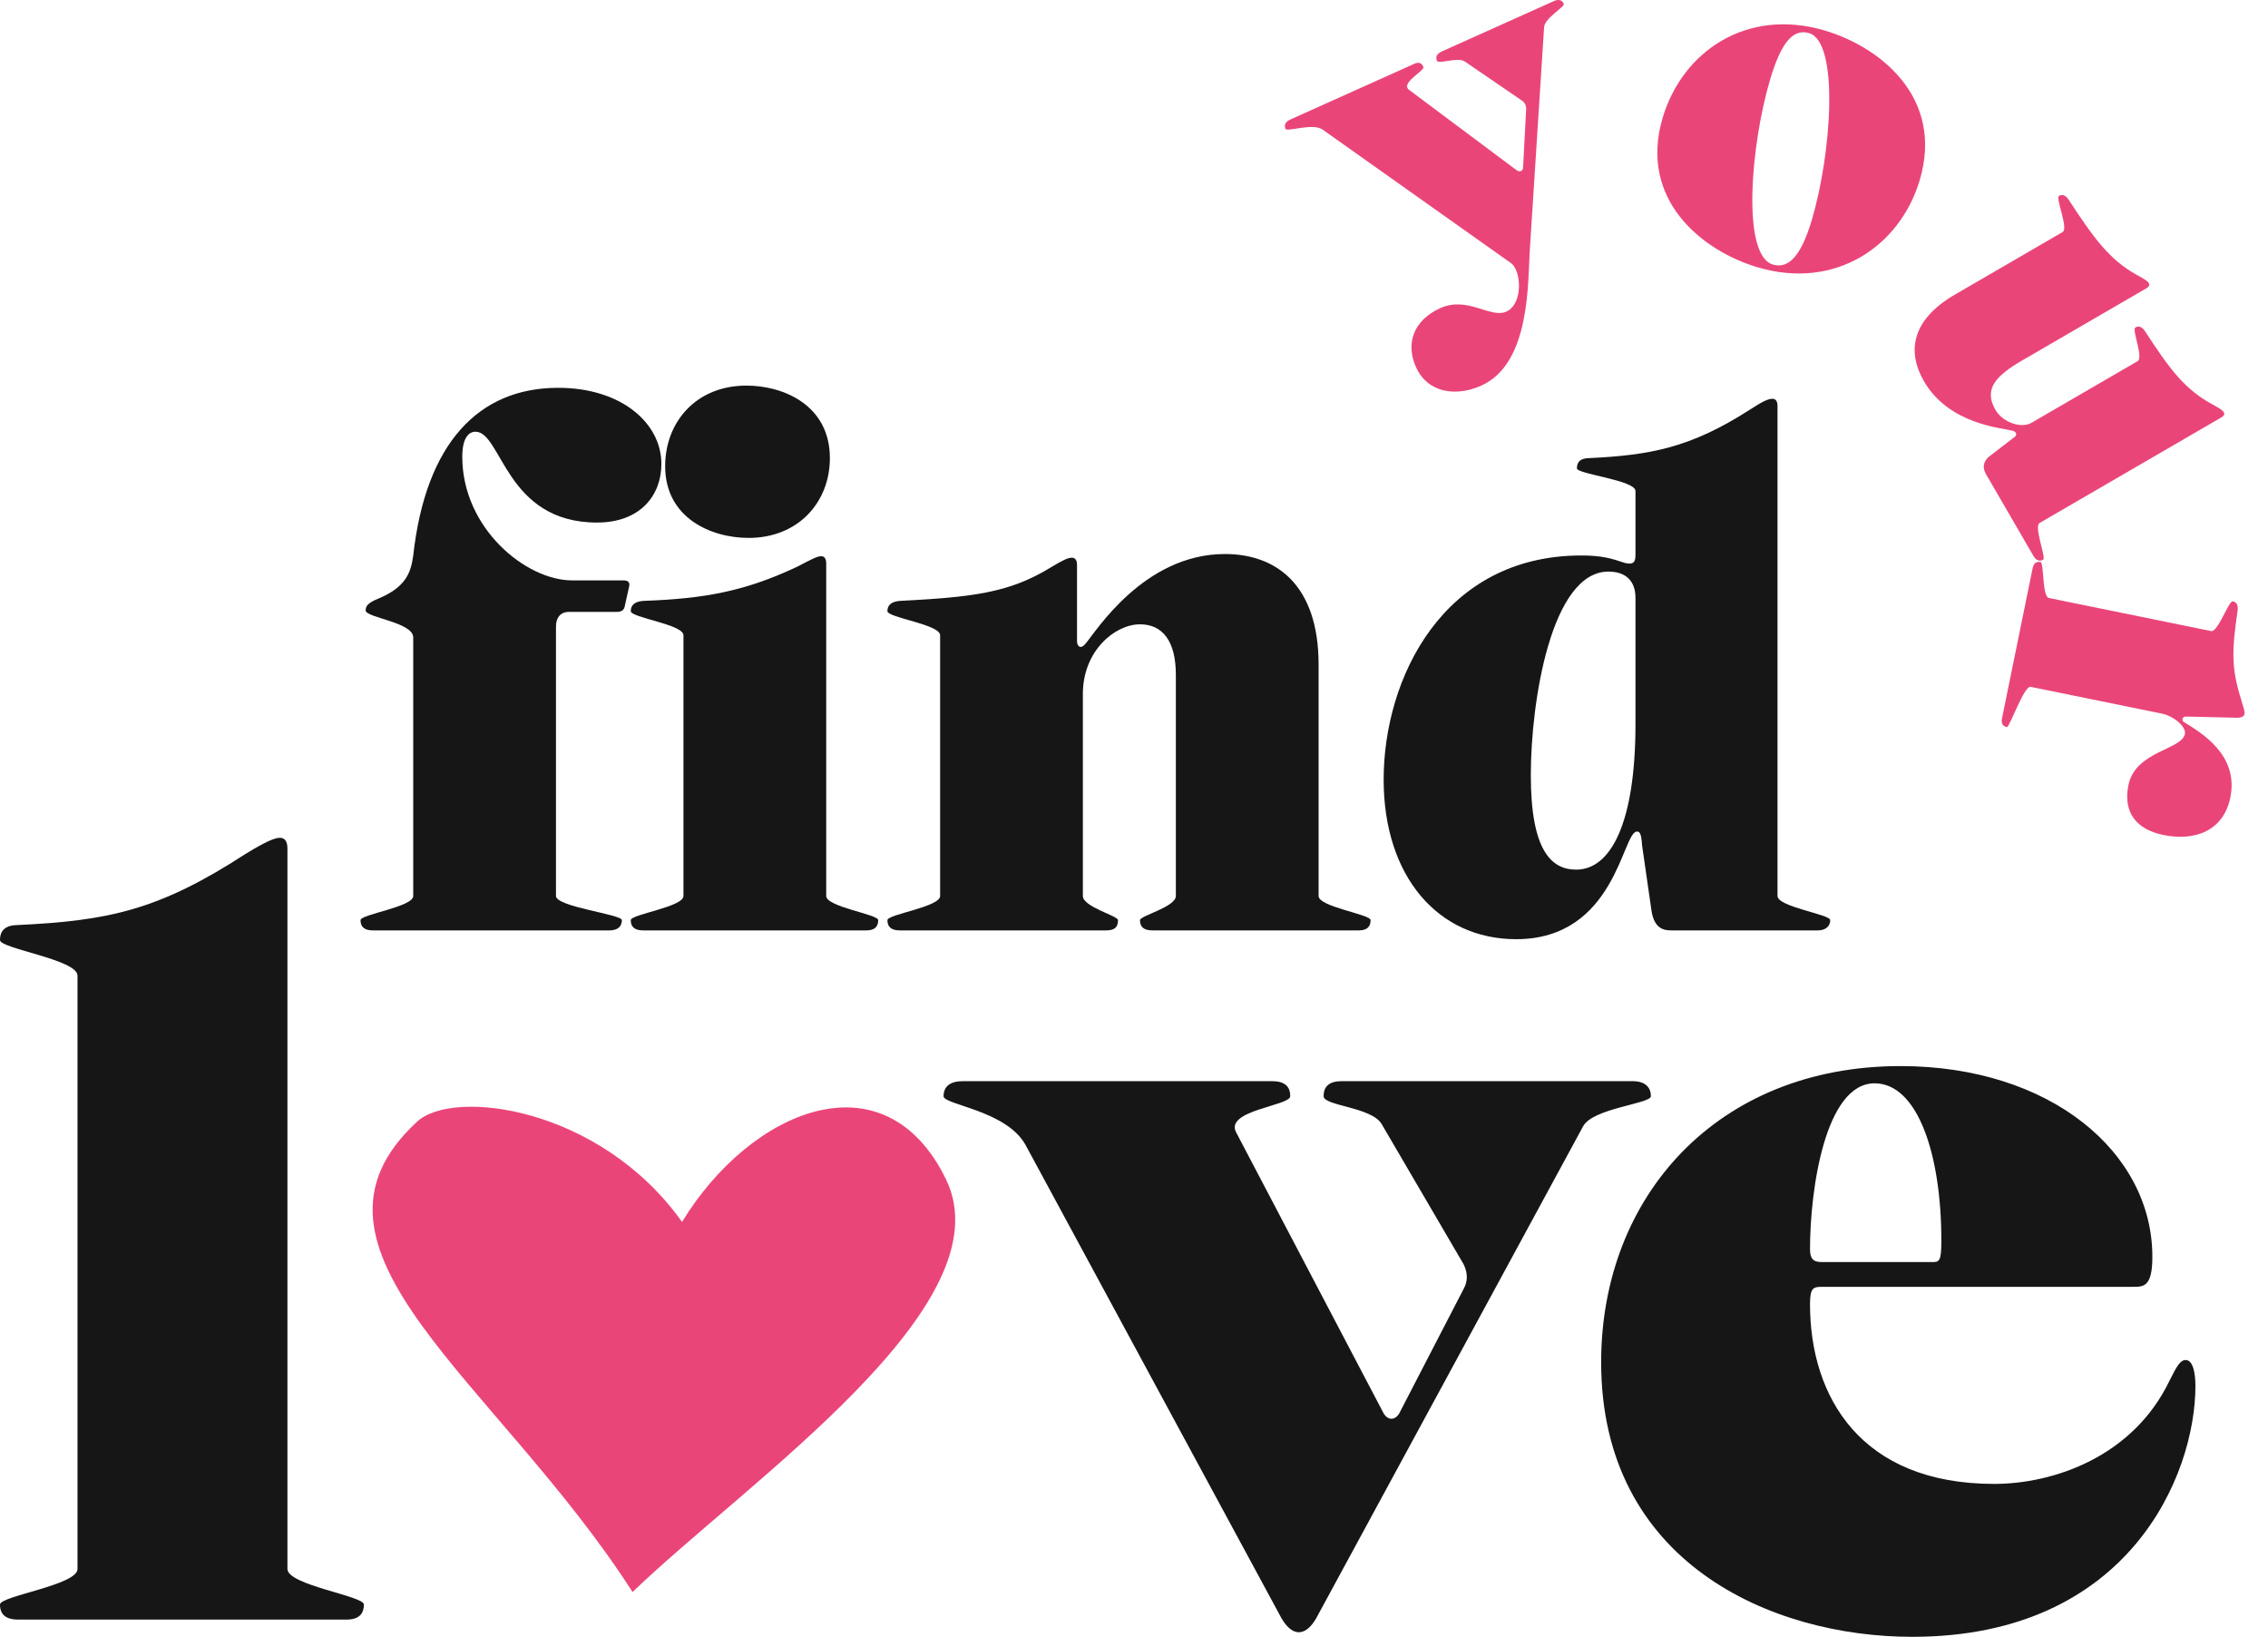
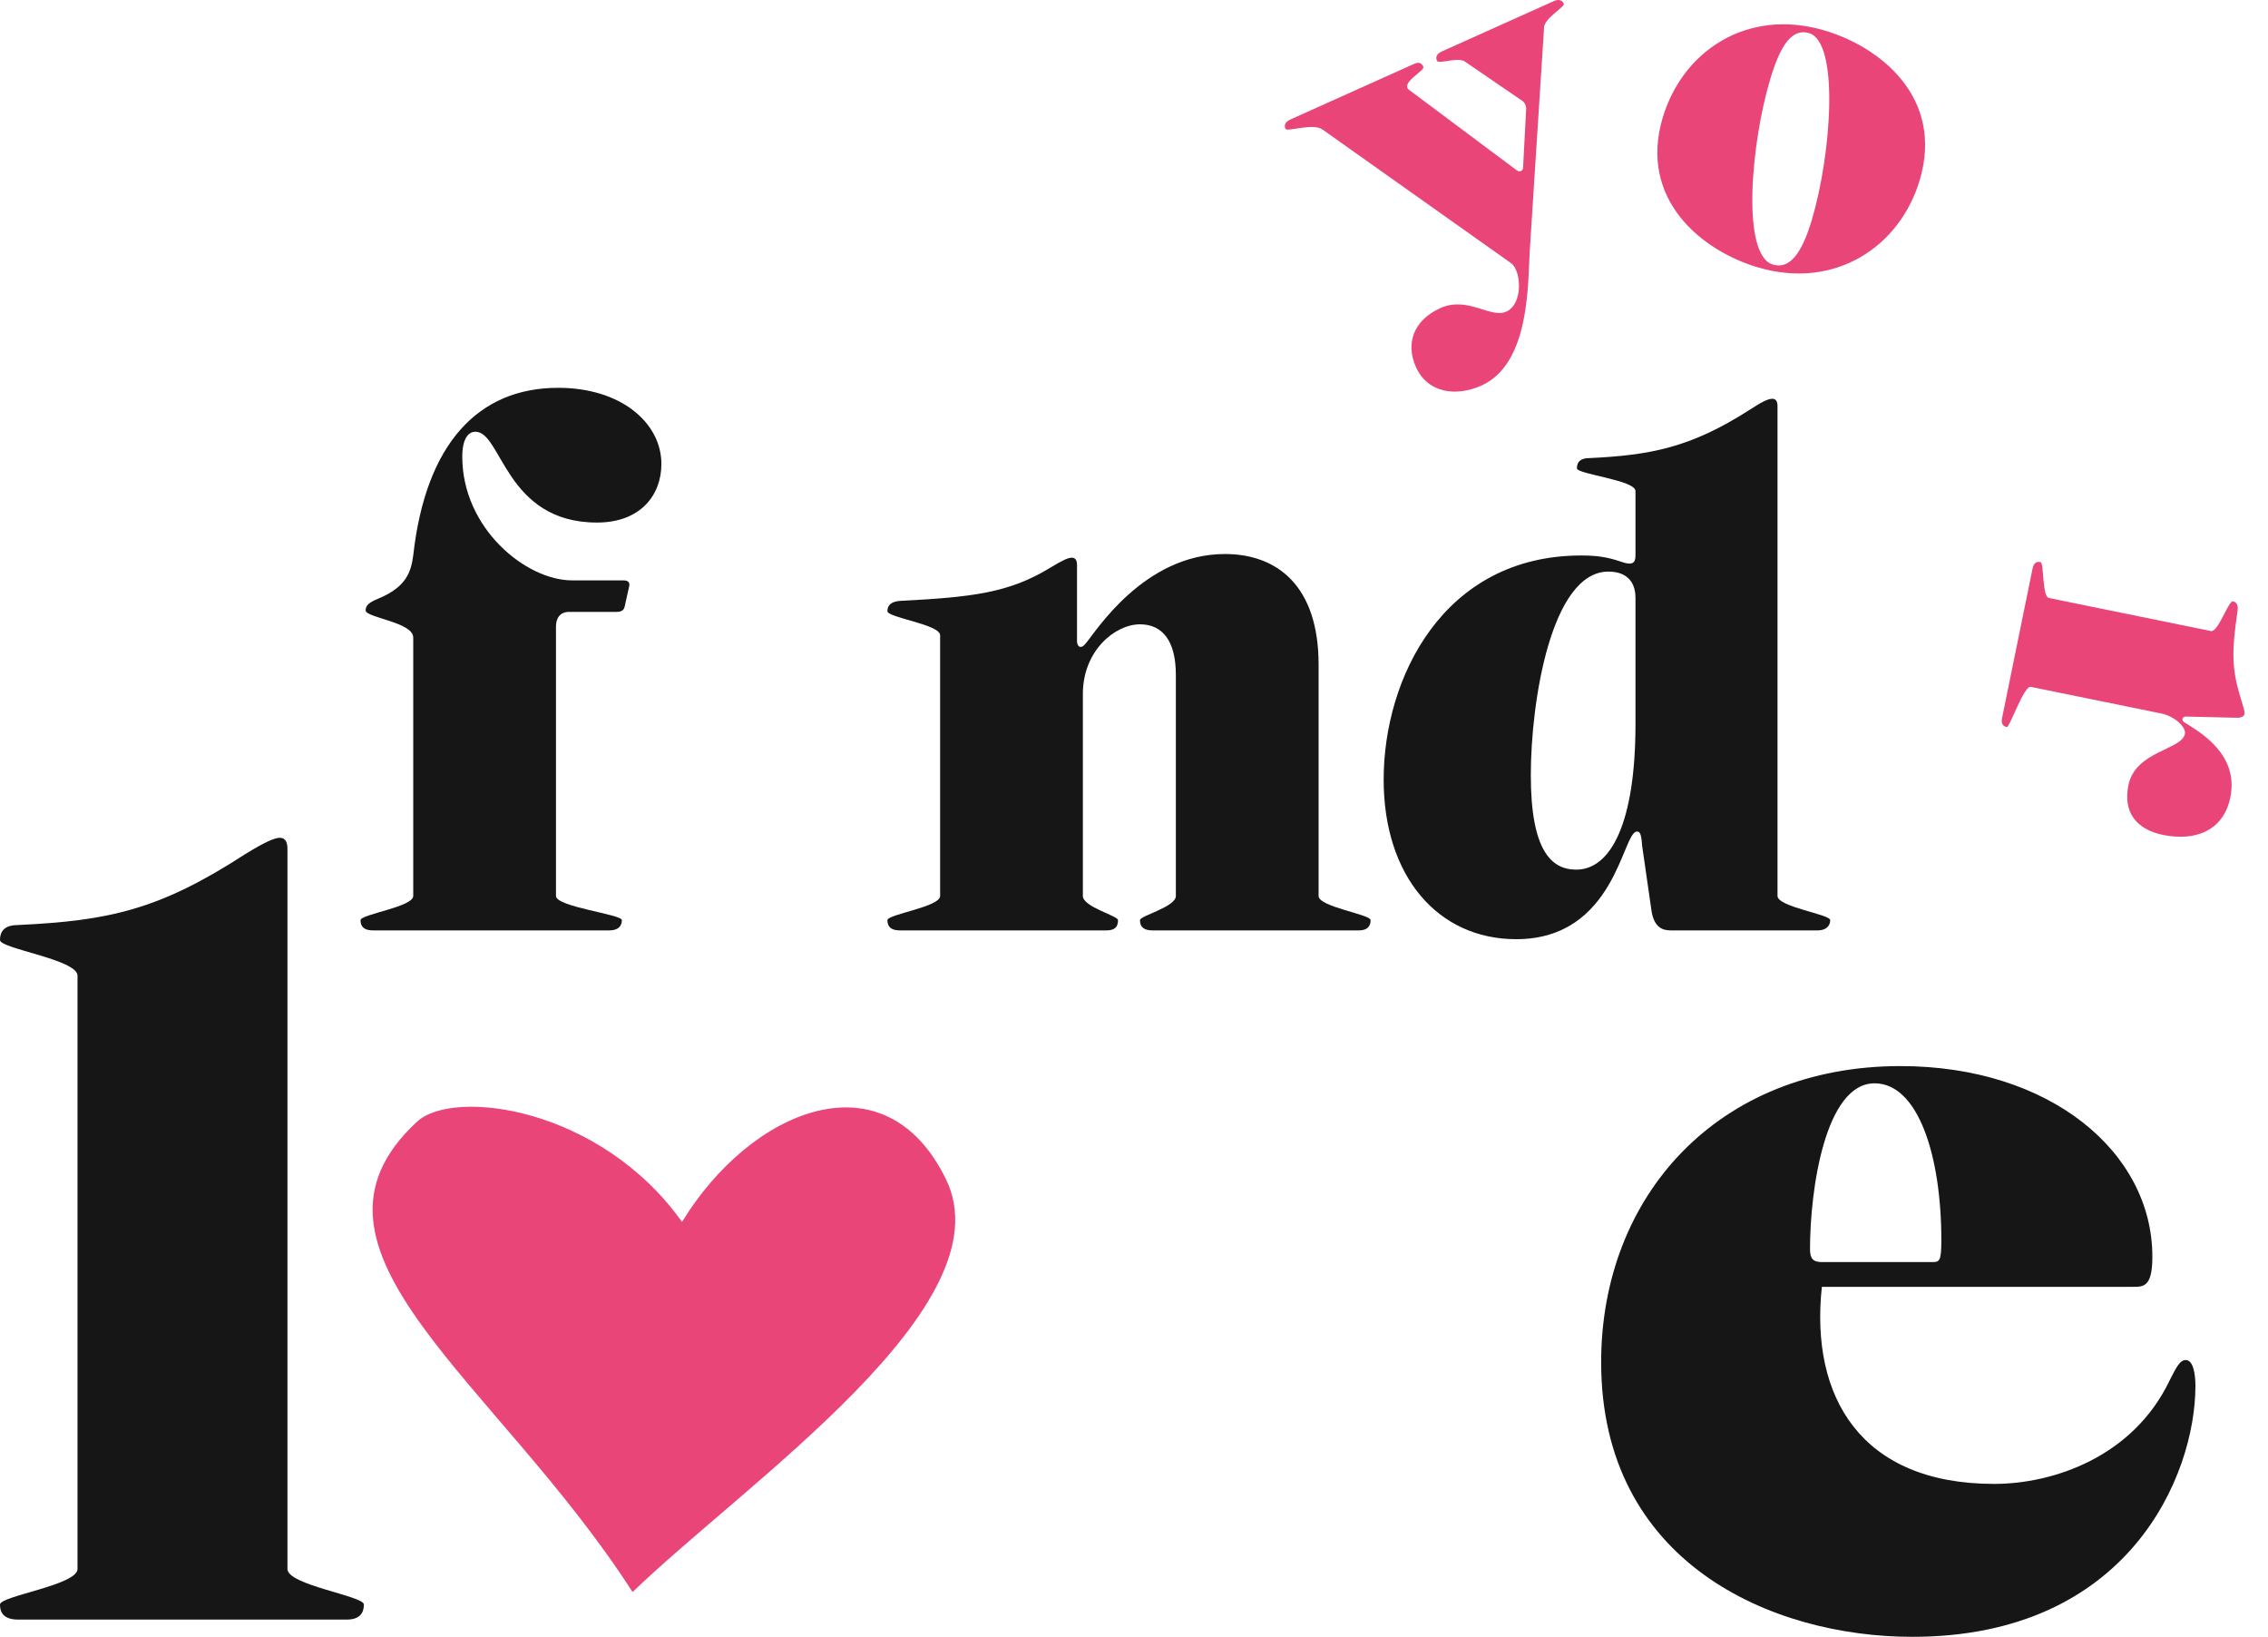
<svg xmlns="http://www.w3.org/2000/svg" width="79" height="57" viewBox="0 0 79 57" fill="none">
  <path d="M14.394 31.201V22.2C14.394 21.665 12.736 21.512 12.736 21.256C12.736 21.078 12.864 20.976 13.17 20.849C14.164 20.441 14.317 19.905 14.394 19.344C14.827 15.443 16.663 13.505 19.443 13.505C21.636 13.505 23.038 14.729 23.038 16.157C23.038 17.227 22.324 18.197 20.794 18.197C17.607 18.197 17.479 15.034 16.561 15.034C16.306 15.034 16.102 15.29 16.102 15.902C16.102 18.401 18.321 20.211 19.927 20.211H21.712C21.891 20.211 21.942 20.288 21.916 20.415L21.763 21.104C21.738 21.256 21.636 21.308 21.483 21.308H19.825C19.519 21.308 19.366 21.512 19.366 21.817V31.201C19.366 31.584 21.661 31.839 21.661 32.043C21.661 32.247 21.534 32.4 21.228 32.4H12.991C12.685 32.4 12.558 32.273 12.558 32.043C12.558 31.839 14.394 31.584 14.394 31.201Z" fill="#161616" />
-   <path d="M26.076 18.732C24.776 18.732 23.169 18.044 23.169 16.233C23.169 14.703 24.241 13.428 26 13.428C27.3 13.428 28.907 14.117 28.907 15.953C28.907 17.483 27.811 18.732 26.076 18.732ZM23.807 31.201V22.123C23.807 21.741 21.971 21.512 21.971 21.282C21.971 21.078 22.099 20.951 22.404 20.925C24.547 20.849 25.949 20.593 27.785 19.727C28.27 19.471 28.474 19.369 28.601 19.369C28.729 19.369 28.779 19.471 28.779 19.625V31.201C28.779 31.584 30.59 31.839 30.59 32.043C30.59 32.247 30.488 32.4 30.182 32.4H22.404C22.099 32.4 21.971 32.273 21.971 32.043C21.971 31.839 23.807 31.584 23.807 31.201Z" fill="#161616" />
  <path d="M45.93 23.143V31.201C45.93 31.584 47.741 31.839 47.741 32.043C47.741 32.247 47.639 32.4 47.333 32.4H40.142C39.836 32.4 39.708 32.273 39.708 32.043C39.708 31.89 40.958 31.584 40.958 31.201V23.5C40.958 22.328 40.499 21.741 39.708 21.741C38.841 21.741 37.719 22.659 37.719 24.163V31.201C37.719 31.584 38.943 31.89 38.943 32.043C38.943 32.273 38.841 32.4 38.535 32.4H31.344C31.038 32.4 30.911 32.273 30.911 32.043C30.911 31.839 32.747 31.584 32.747 31.201V22.123C32.747 21.741 30.911 21.512 30.911 21.282C30.911 21.078 31.038 20.951 31.344 20.925C33.869 20.797 35.144 20.645 36.572 19.777C37.031 19.497 37.209 19.421 37.337 19.421C37.464 19.421 37.515 19.523 37.515 19.675V22.328C37.515 22.506 37.643 22.634 37.821 22.404C38.153 22.021 39.836 19.293 42.666 19.293C44.477 19.293 45.93 20.39 45.93 23.143Z" fill="#161616" />
  <path d="M61.915 14.142V31.201C61.915 31.584 63.751 31.839 63.751 32.043C63.751 32.247 63.598 32.4 63.318 32.4H58.218C57.963 32.4 57.631 32.349 57.529 31.737L57.198 29.442C57.172 29.034 57.121 28.957 57.019 28.957C56.509 28.957 56.28 32.706 52.812 32.706C50.083 32.706 48.196 30.513 48.196 27.147C48.196 23.628 50.262 19.344 55.081 19.344C55.795 19.344 56.127 19.446 56.586 19.599C56.968 19.701 56.968 19.497 56.968 19.267V17.1C56.968 16.718 54.928 16.514 54.928 16.309C54.928 16.08 55.056 15.953 55.362 15.953C57.478 15.851 58.881 15.595 60.946 14.27C61.38 13.989 61.584 13.887 61.737 13.887C61.864 13.887 61.915 13.989 61.915 14.142ZM54.903 30.284C56.101 30.284 56.968 28.677 56.968 25.209V20.823C56.968 20.211 56.611 19.905 56.025 19.905C54.036 19.905 53.322 24.419 53.322 26.994C53.322 29.62 54.036 30.284 54.903 30.284Z" fill="#161616" />
  <path d="M2.7 54.638V33.975C2.7 33.413 0 33.038 0 32.737C0 32.4 0.188 32.212 0.637 32.212C3.788 32.062 5.55 31.688 8.55 29.738C9.225 29.325 9.562 29.175 9.75 29.175C9.938 29.175 10.012 29.325 10.012 29.55V54.638C10.012 55.2 12.675 55.575 12.675 55.875C12.675 56.175 12.525 56.4 12.075 56.4H0.637C0.188 56.4 0 56.212 0 55.875C0 55.575 2.7 55.2 2.7 54.638Z" fill="#161616" />
-   <path d="M43.067 39.45L48.205 49.237C48.355 49.462 48.58 49.462 48.73 49.237L50.98 44.888C51.13 44.625 51.13 44.325 50.98 44.025L48.13 39.15C47.792 38.55 46.105 38.513 46.105 38.175C46.105 37.837 46.292 37.65 46.742 37.65H56.867C57.317 37.65 57.505 37.875 57.505 38.175C57.505 38.438 55.48 38.587 55.142 39.225L45.842 56.362C45.467 57 45.017 57 44.642 56.362L35.717 39.862C35.042 38.663 32.867 38.475 32.867 38.175C32.867 37.837 33.092 37.65 33.542 37.65H44.305C44.755 37.65 44.942 37.837 44.942 38.175C44.942 38.513 42.617 38.663 43.067 39.45Z" fill="#161616" />
-   <path d="M76.135 47.362C76.397 47.362 76.472 47.85 76.472 48.263C76.472 51.375 74.147 57 66.61 57C61.697 57 55.772 54.413 55.772 47.438C55.772 41.663 59.822 37.125 66.197 37.125C71.41 37.125 74.972 40.125 74.972 43.763C74.972 44.812 74.672 44.812 74.297 44.812H63.46C63.16 44.812 63.047 44.85 63.047 45.413C63.047 48.638 64.81 51.675 69.46 51.675C71.522 51.675 74.297 50.737 75.572 48.075C75.835 47.55 75.947 47.362 76.135 47.362ZM65.297 37.725C63.572 37.725 63.047 41.438 63.047 43.5C63.047 43.837 63.16 43.95 63.46 43.95H67.285C67.547 43.95 67.622 43.95 67.622 43.2C67.622 40.2 66.797 37.725 65.297 37.725Z" fill="#161616" />
+   <path d="M76.135 47.362C76.397 47.362 76.472 47.85 76.472 48.263C76.472 51.375 74.147 57 66.61 57C61.697 57 55.772 54.413 55.772 47.438C55.772 41.663 59.822 37.125 66.197 37.125C71.41 37.125 74.972 40.125 74.972 43.763C74.972 44.812 74.672 44.812 74.297 44.812H63.46C63.047 48.638 64.81 51.675 69.46 51.675C71.522 51.675 74.297 50.737 75.572 48.075C75.835 47.55 75.947 47.362 76.135 47.362ZM65.297 37.725C63.572 37.725 63.047 41.438 63.047 43.5C63.047 43.837 63.16 43.95 63.46 43.95H67.285C67.547 43.95 67.622 43.95 67.622 43.2C67.622 40.2 66.797 37.725 65.297 37.725Z" fill="#161616" />
  <path d="M49.089 3.135L52.831 5.93C52.937 6.006 53.055 5.953 53.053 5.83L53.157 3.847C53.178 3.696 53.118 3.563 52.997 3.493L51.023 2.142C50.769 1.972 50.112 2.249 50.053 2.116C49.993 1.983 50.048 1.87 50.226 1.79L54.127 0.037C54.304 -0.042 54.418 0.013 54.471 0.131C54.517 0.235 53.82 0.619 53.785 0.937L53.293 8.617C53.21 9.738 53.343 12.643 51.6 13.427C50.728 13.819 49.732 13.697 49.321 12.781C48.955 11.969 49.228 11.153 50.174 10.728C51.12 10.303 51.921 11.098 52.468 10.852C53.059 10.587 52.998 9.424 52.632 9.163L46.067 4.511C45.729 4.272 44.83 4.605 44.777 4.486C44.717 4.353 44.773 4.24 44.95 4.16L49.265 2.221C49.428 2.148 49.52 2.196 49.58 2.329C49.639 2.462 48.751 2.896 49.089 3.135Z" fill="#EA4579" />
  <path d="M63.567 1.065C65.492 1.637 67.723 3.399 66.869 6.271C66.186 8.57 63.935 10.115 61.218 9.307C59.292 8.734 57.066 6.957 57.915 4.1C58.599 1.802 60.834 0.252 63.567 1.065ZM63.016 1.154C62.426 0.979 62.019 1.551 61.655 2.778C60.99 5.014 60.65 8.885 61.753 9.212C62.343 9.388 62.765 8.82 63.111 7.656C63.795 5.357 64.072 1.468 63.016 1.154Z" fill="#EA4579" />
-   <path d="M68.094 10.259L71.848 8.079C72.058 7.957 71.593 6.897 71.719 6.824C71.831 6.759 71.942 6.788 72.053 6.948C72.921 8.281 73.477 9.044 74.417 9.566C74.717 9.729 74.808 9.789 74.849 9.859C74.889 9.929 74.85 9.989 74.766 10.038L70.451 12.544C69.526 13.081 69.083 13.544 69.506 14.272C69.766 14.72 70.411 14.927 70.761 14.724L74.46 12.576C74.67 12.454 74.253 11.478 74.379 11.405C74.491 11.34 74.602 11.37 74.713 11.53C75.581 12.862 76.088 13.541 77.028 14.063C77.328 14.226 77.419 14.286 77.46 14.356C77.501 14.426 77.461 14.486 77.377 14.535L71.044 18.212C70.834 18.334 71.28 19.424 71.168 19.489C71.056 19.554 70.931 19.533 70.833 19.365L69.182 16.521C69.011 16.227 69.136 16.023 69.288 15.897L70.182 15.21C70.257 15.147 70.251 15.039 70.096 14.998C69.719 14.898 67.89 14.78 67.019 13.281C66.409 12.23 66.595 11.13 68.094 10.259Z" fill="#EA4579" />
  <path d="M77.689 27.767C77.449 28.942 76.45 29.3 75.355 29.077C74.402 28.883 73.947 28.278 74.138 27.341C74.381 26.151 75.992 26.115 76.105 25.56C76.157 25.306 75.72 24.936 75.291 24.848L70.736 23.919C70.498 23.871 69.999 25.34 69.904 25.32C69.761 25.291 69.698 25.196 69.737 25.005L70.799 19.799C70.838 19.608 70.933 19.545 71.076 19.574C71.203 19.6 71.129 20.775 71.367 20.824L77.018 21.976C77.256 22.025 77.632 20.911 77.775 20.94C77.901 20.966 77.965 21.062 77.942 21.255C77.733 22.684 77.728 23.278 78.057 24.337C78.154 24.672 78.198 24.78 78.182 24.859C78.163 24.954 78.071 25.002 77.874 24.994L76.13 24.953C75.996 24.959 75.98 25.121 76.103 25.163C76.645 25.505 77.993 26.275 77.689 27.767Z" fill="#EA4579" />
  <path d="M14.53 39.059C9.695 43.517 17.284 48.049 22.034 55.441C25.991 51.618 35.093 45.463 32.951 41.067C30.809 36.671 26.14 38.642 23.757 42.552C20.906 38.548 15.796 37.892 14.53 39.059Z" fill="#EA4579" />
</svg>